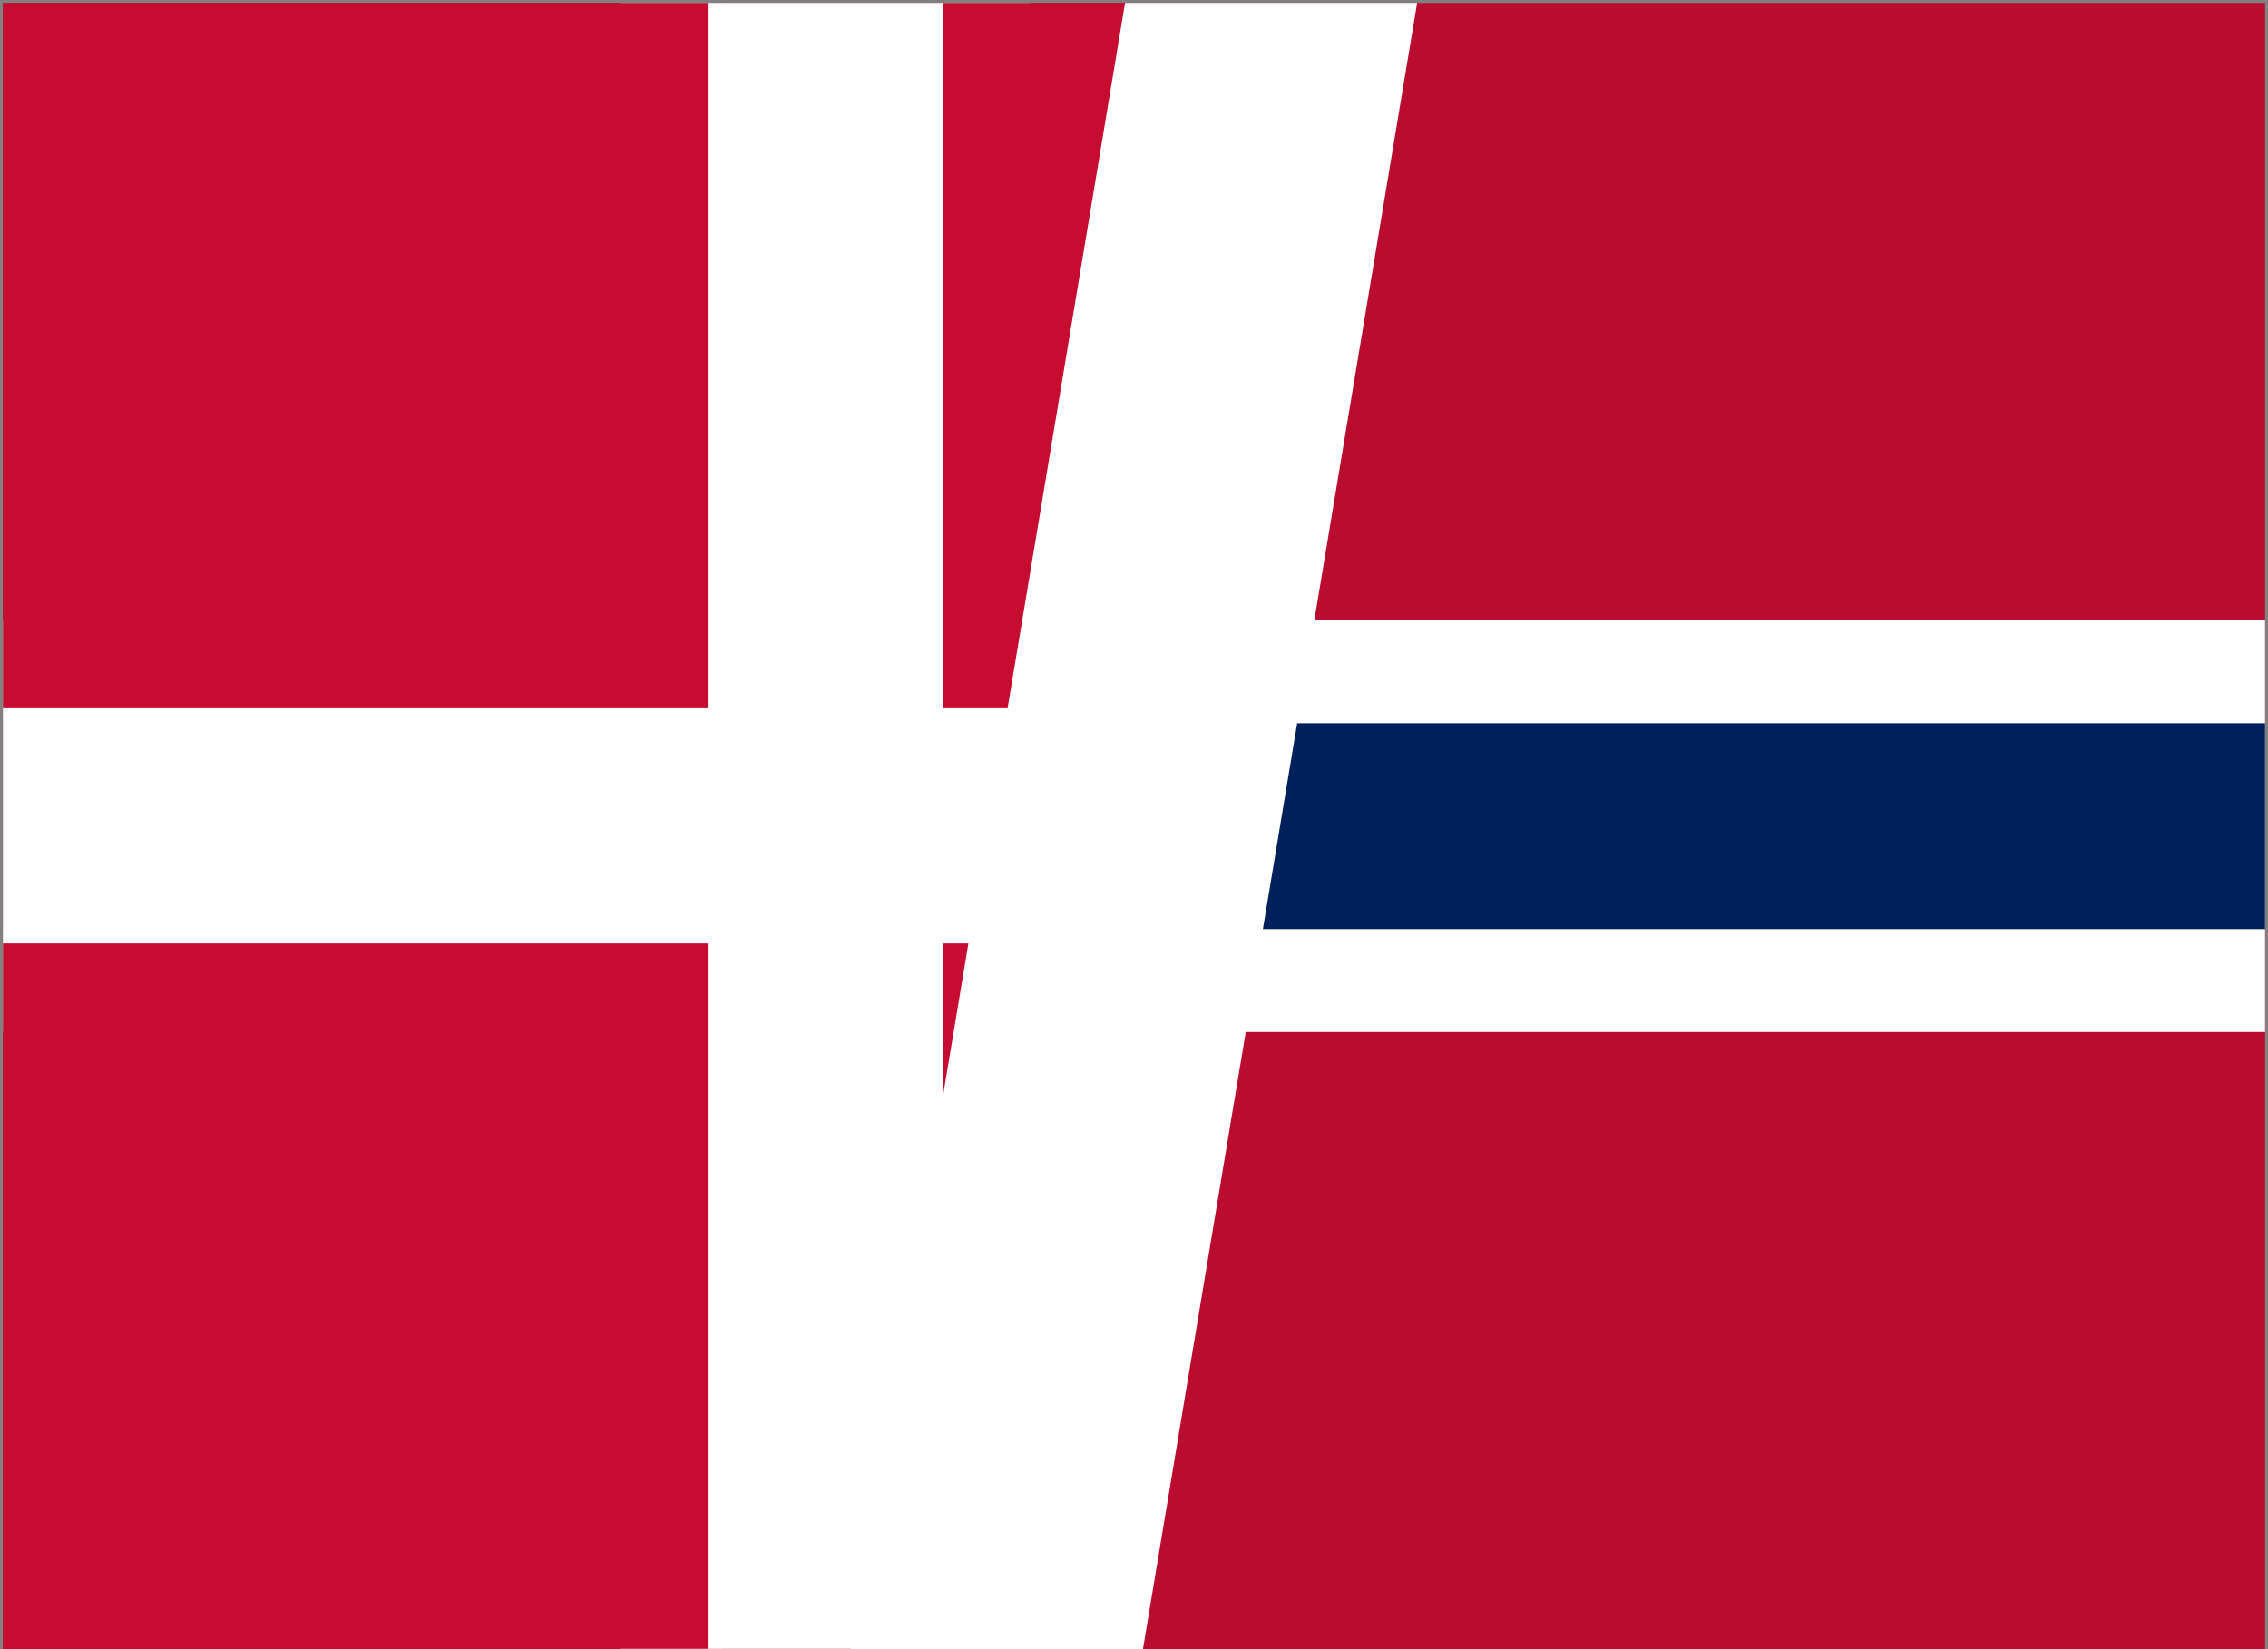
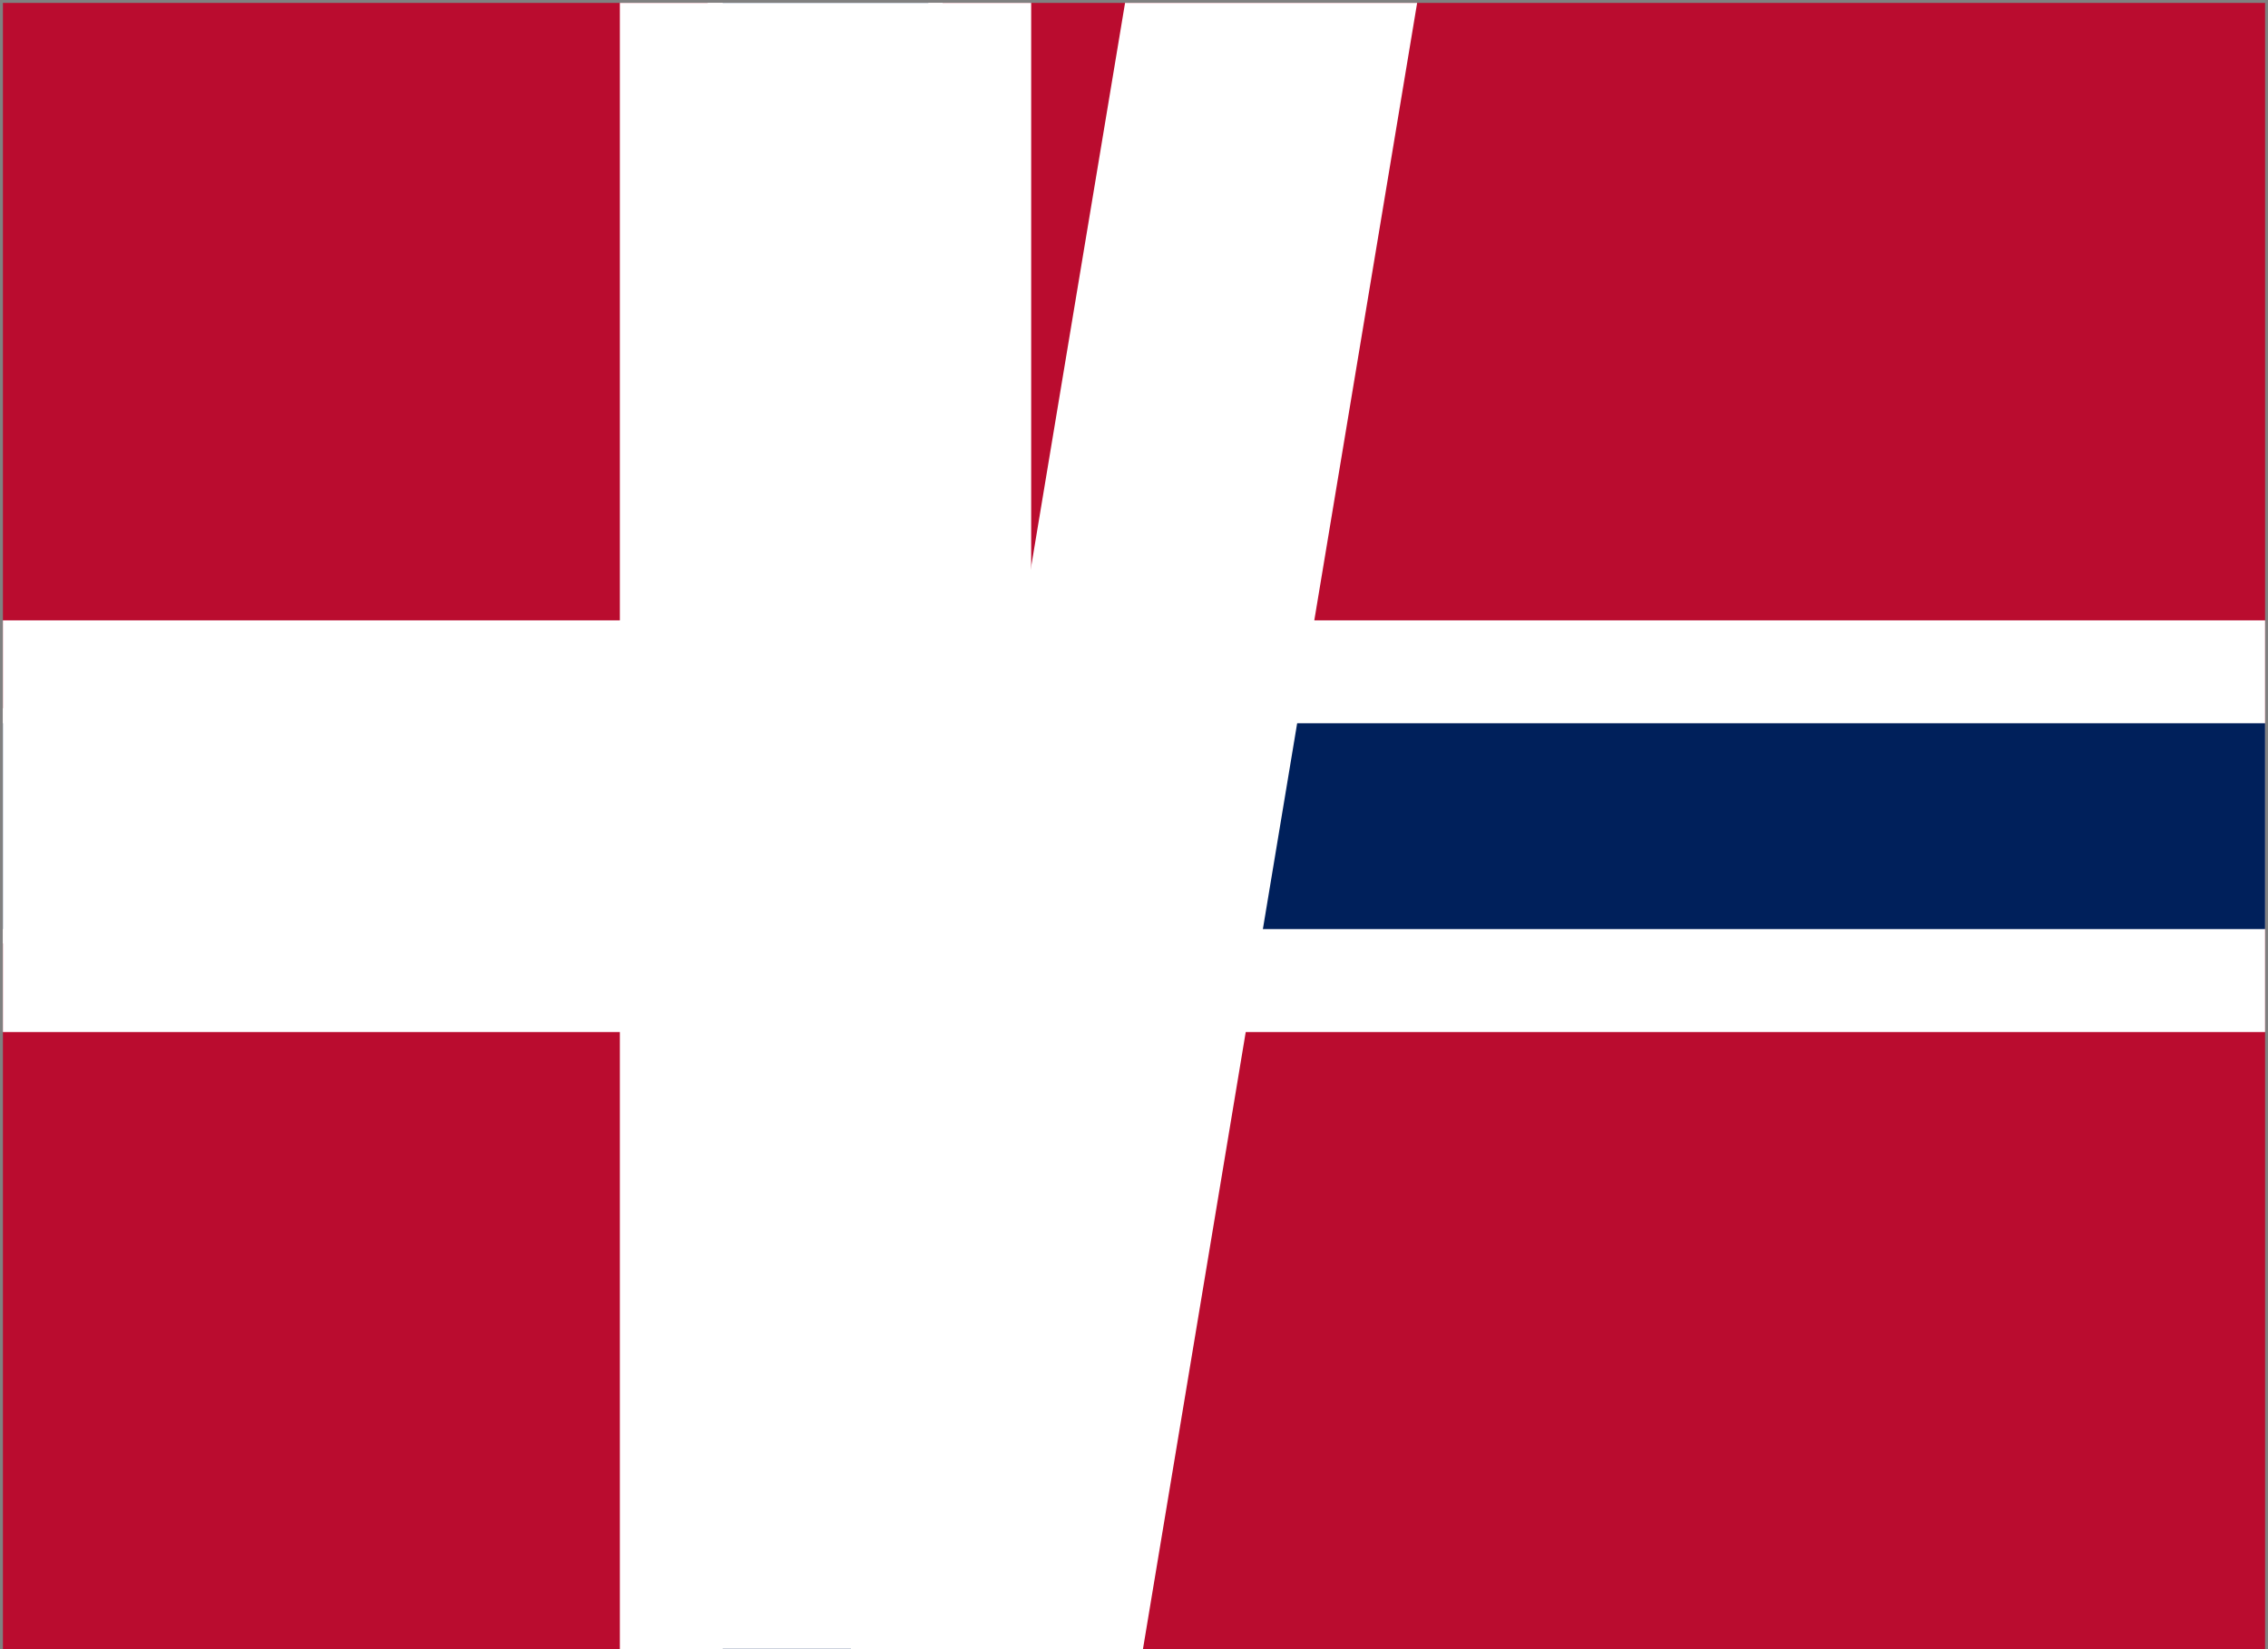
<svg xmlns="http://www.w3.org/2000/svg" width="781" height="568" overflow="hidden">
  <rect width="100%" height="100%" fill="#808080" stroke="none" />
  <defs>
    <clipPath id="clip0">
      <rect x="2074" y="2078" width="781" height="568" />
    </clipPath>
    <clipPath id="clip1">
      <rect x="2075" y="2079" width="779" height="567" />
    </clipPath>
    <clipPath id="clip2">
      <rect x="2075" y="2079" width="779" height="567" />
    </clipPath>
    <clipPath id="clip3">
      <rect x="2075" y="2079" width="779" height="567" />
    </clipPath>
    <clipPath id="clip4">
      <rect x="2075" y="2079" width="389" height="567" />
    </clipPath>
    <clipPath id="clip5">
      <rect x="2075" y="2079" width="389" height="567" />
    </clipPath>
    <clipPath id="clip6">
      <rect x="2075" y="2079" width="749" height="567" />
    </clipPath>
  </defs>
  <g clip-path="url(#clip0)" transform="translate(-2074 -2078)">
    <g clip-path="url(#clip1)">
      <g clip-path="url(#clip2)">
        <g clip-path="url(#clip3)">
          <path d="M0 0 779 0 779 566.545 0 566.545Z" fill="#BA0C2F" transform="matrix(1 0 0 1.001 2075 2079)" />
          <path d="M212.455 0 354.091 0 354.091 566.545 212.455 566.545Z" fill="#FFFFFF" transform="matrix(1 0 0 1.001 2075 2079)" />
          <path d="M0 212.455 779 212.455 779 354.091 0 354.091Z" fill="#FFFFFF" transform="matrix(1 0 0 1.001 2075 2079)" />
          <path d="M247.864 0 318.682 0 318.682 566.545 247.864 566.545Z" fill="#00205B" transform="matrix(1 0 0 1.001 2075 2079)" />
          <path d="M0 247.864 779 247.864 779 318.682 0 318.682Z" fill="#00205B" transform="matrix(1 0 0 1.001 2075 2079)" />
        </g>
      </g>
    </g>
    <g clip-path="url(#clip4)">
      <g clip-path="url(#clip5)">
        <g clip-path="url(#clip6)">
-           <path d="M0 0 748.336 0 748.336 566.308 0 566.308Z" fill="#C60C30" transform="matrix(1 0 0 1.001 2075 2079)" />
          <path d="M0 242.704 242.704 242.704 242.704 0 323.605 0 323.605 242.704 748.336 242.704 748.336 323.605 323.605 323.605 323.605 566.308 242.704 566.308 242.704 323.605 0 323.605Z" fill="#FFFFFF" transform="matrix(1 0 0 1.001 2075 2079)" />
        </g>
      </g>
    </g>
    <path d="M2367 2646 2461.42 2079 2562 2079 2467.58 2646Z" fill="#FFFFFF" fill-rule="evenodd" />
  </g>
</svg>